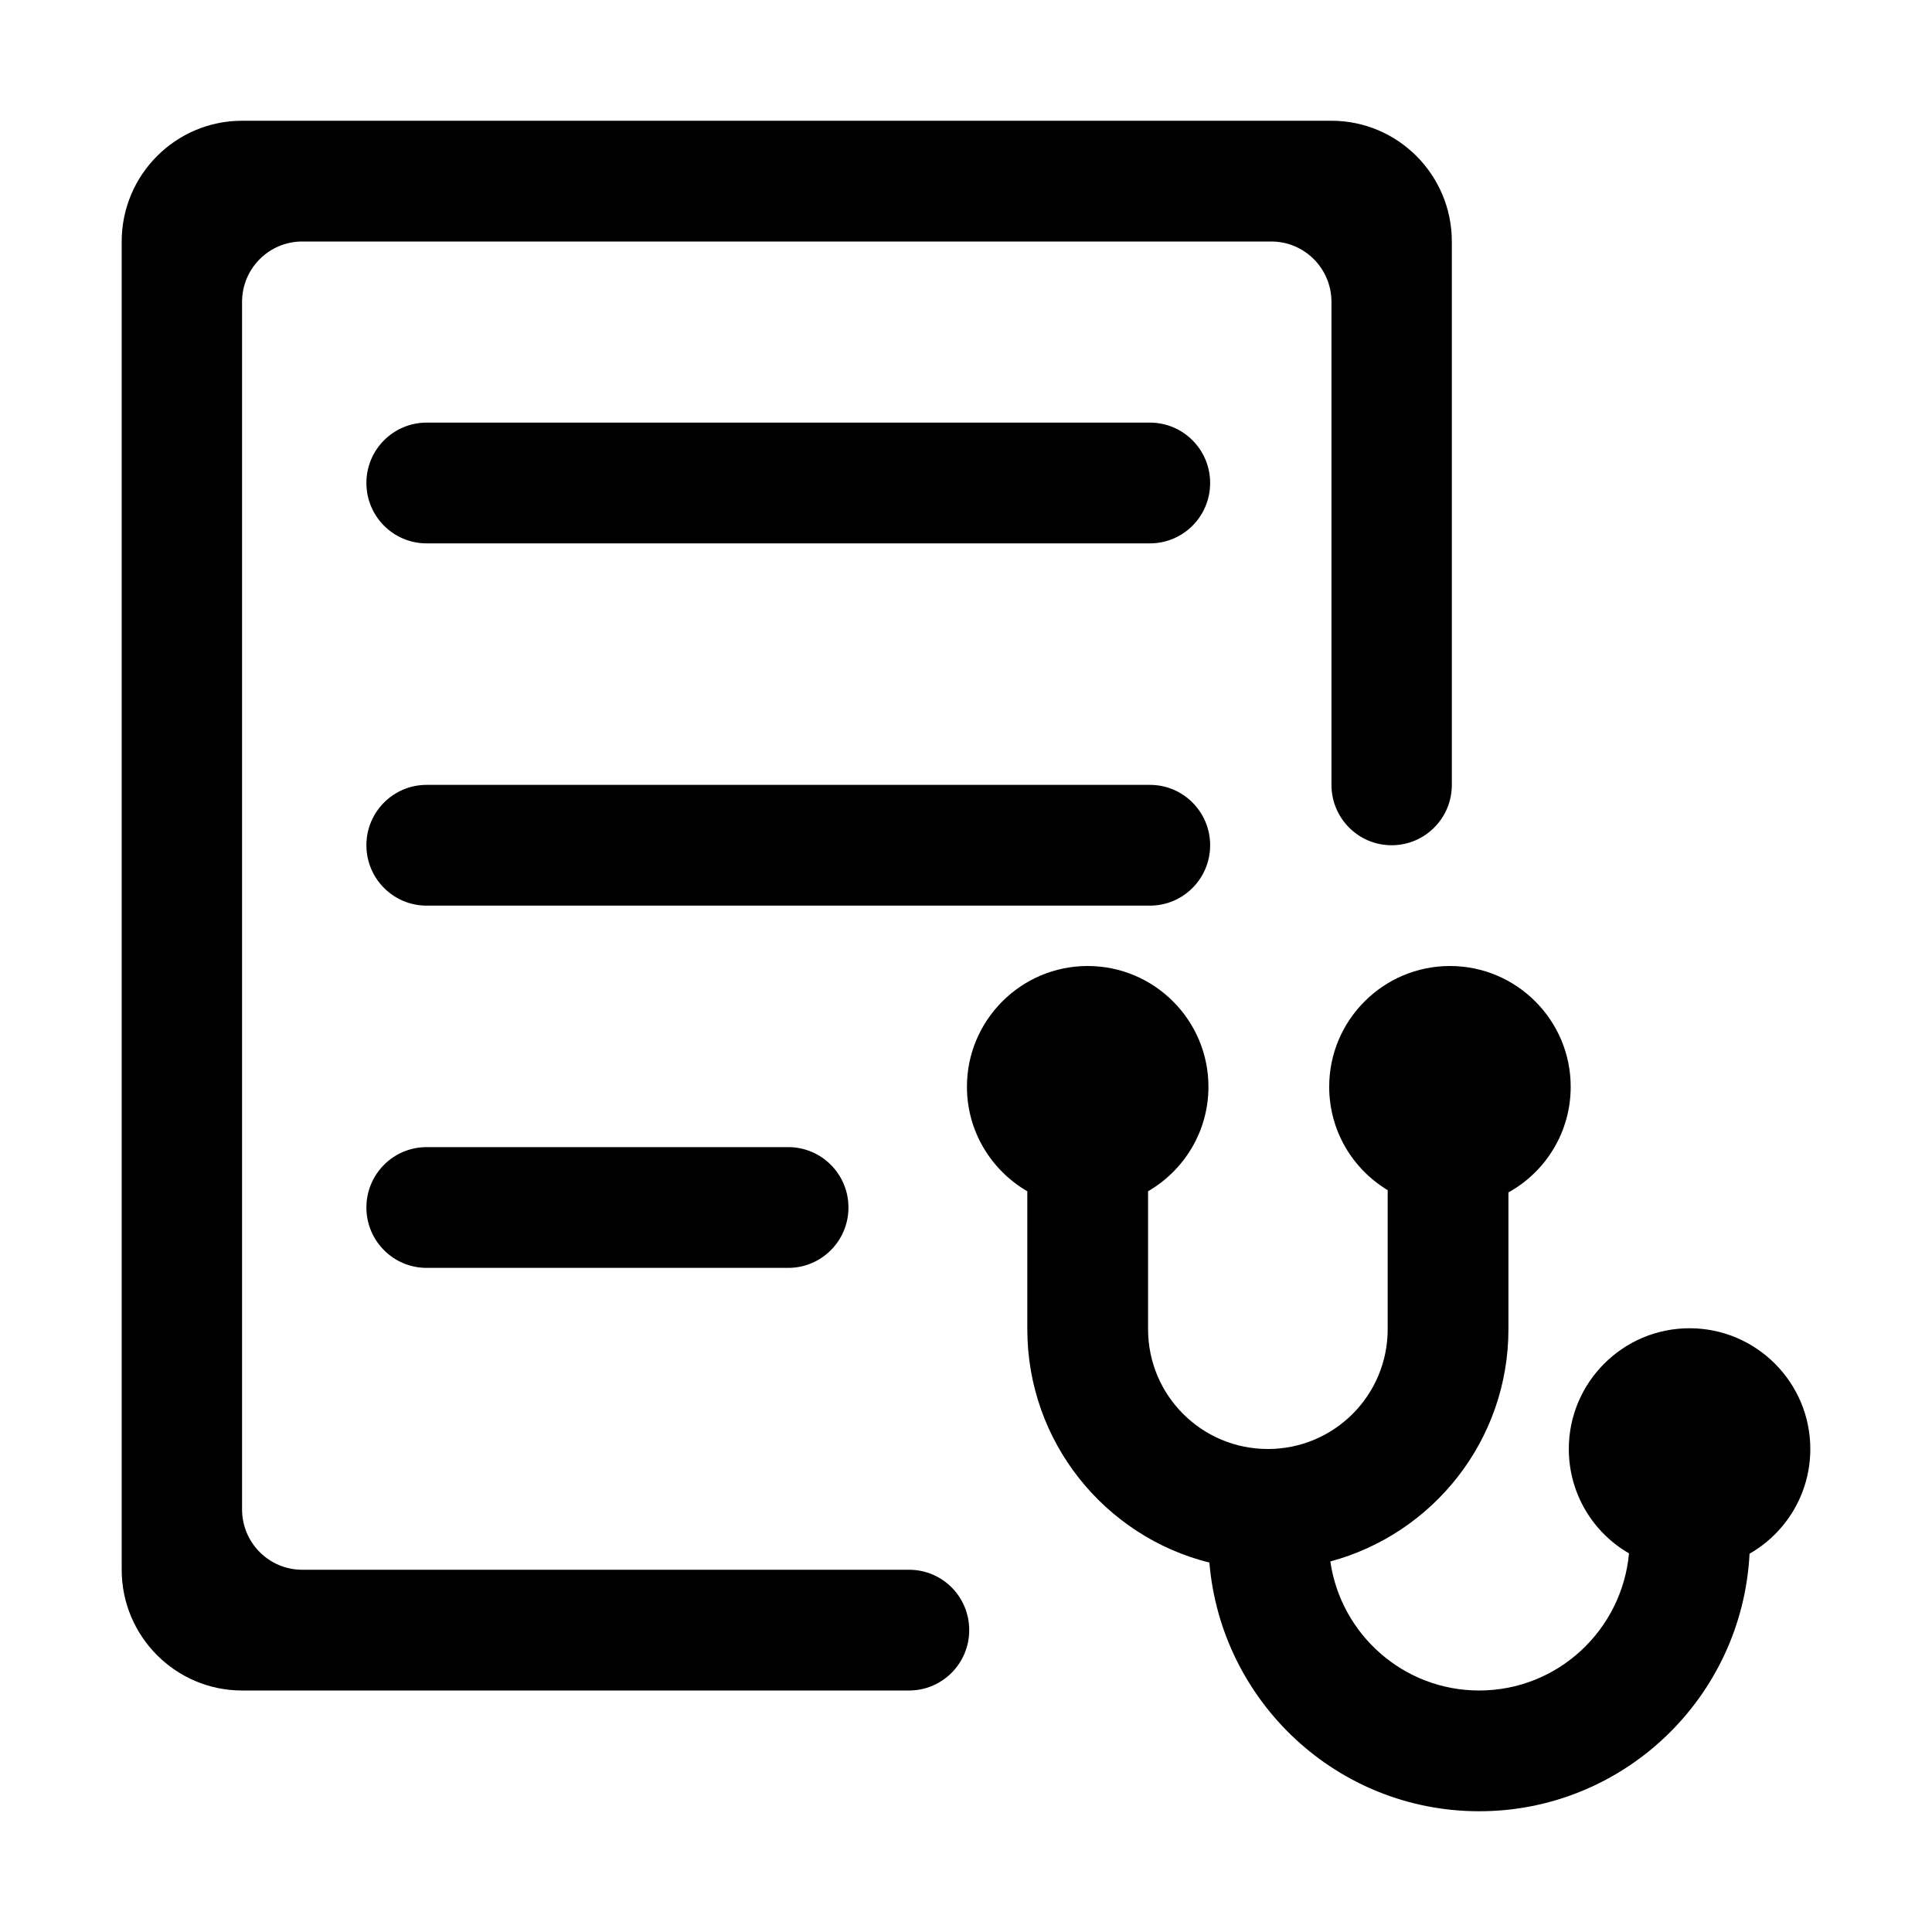
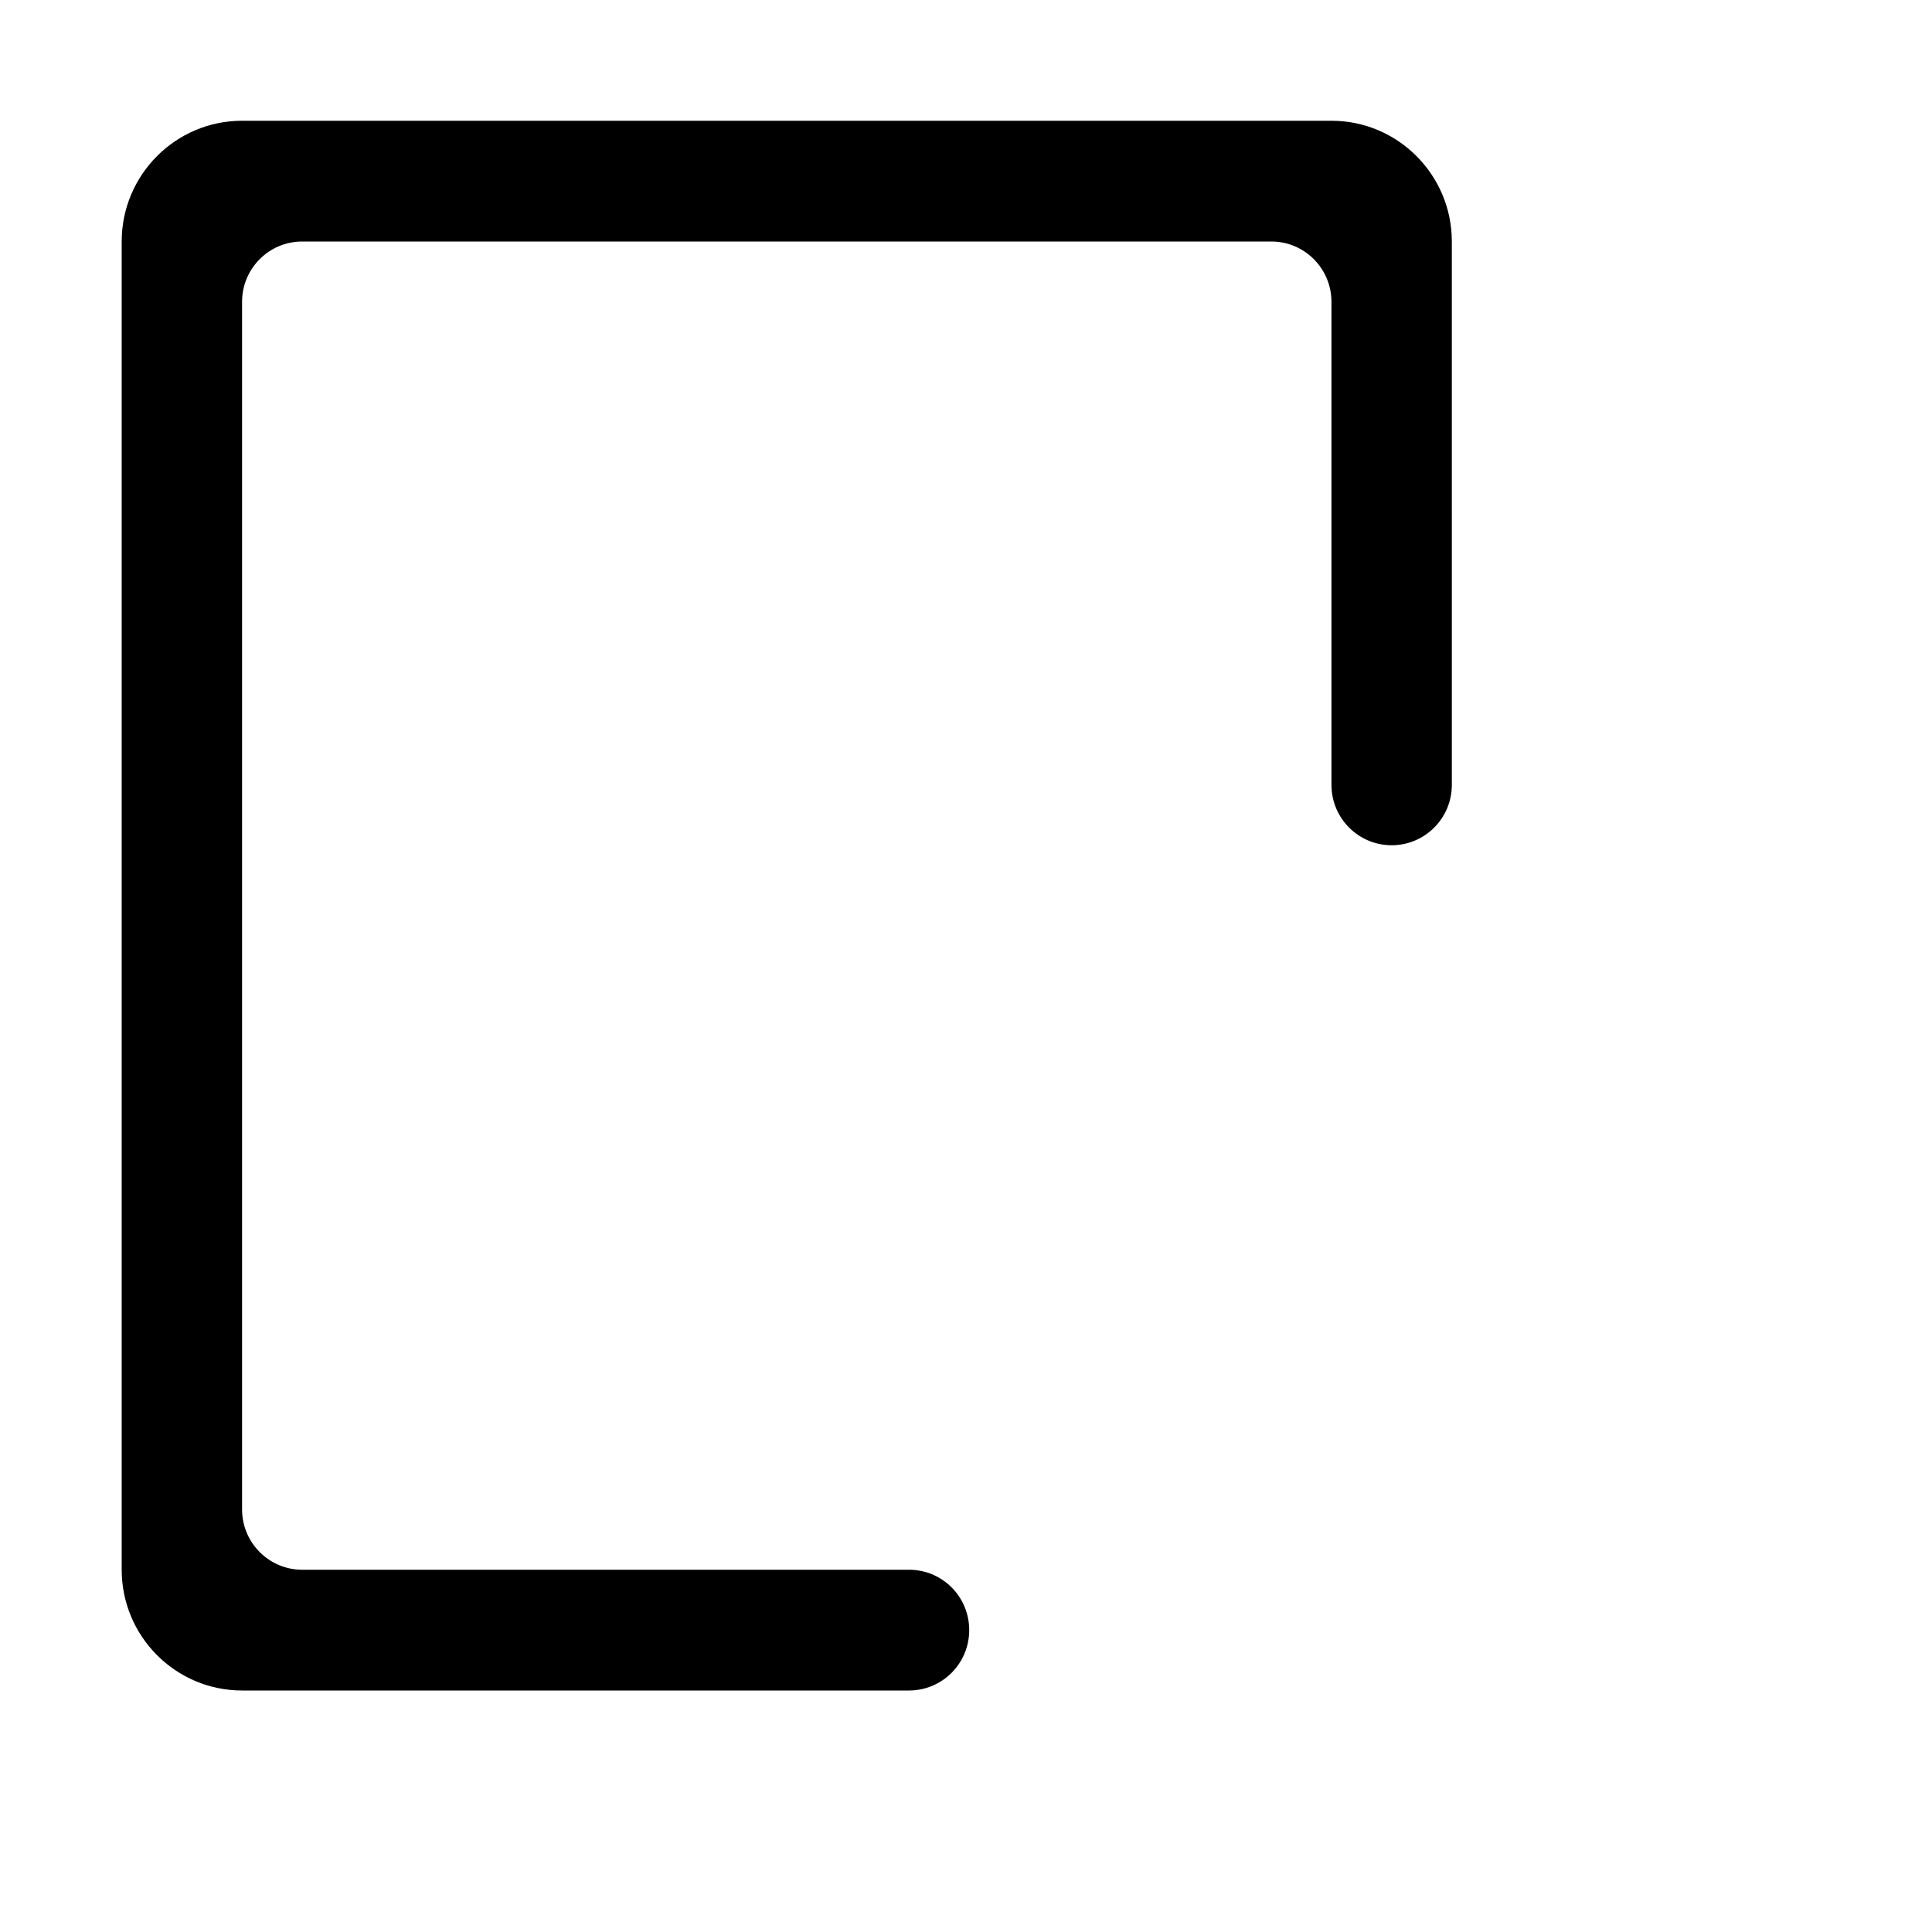
<svg xmlns="http://www.w3.org/2000/svg" t="1641360137119" class="icon" viewBox="0 0 1024 1024" version="1.1" p-id="16712" width="200" height="200">
  <defs>
    <style type="text/css" />
  </defs>
-   <path d="M959.5 768c0-35.3-28.7-64-64-64s-64 28.7-64 64c0 23.6 12.8 44.3 31.9 55.3C859.7 864 825.6 896 784 896c-40.1 0-73.3-29.7-78.9-68.4 54.4-14.6 94.4-64.2 94.4-123.1V632c19.7-10.9 33-31.9 33-56 0-35.3-28.7-64-64-64s-64 28.7-64 64c0 23.3 12.4 43.6 31 54.8v73.7c0 35.1-28.4 63.5-63.5 63.5s-63.5-28.4-63.5-63.5v-73.1c19.1-11.1 32-31.7 32-55.4 0-35.3-28.7-64-64-64s-64 28.7-64 64c0 23.7 12.9 44.3 32 55.4v73.1c0 59.7 41.1 109.9 96.5 123.7C647.2 902 708.8 960 784 960c76.7 0 139.4-60.4 143.3-136.5 19.2-11 32.2-31.7 32.2-55.5zM641.4 256c0-17.7-14.3-32-31.9-32H226.1c-17.6 0-31.9 14.3-31.9 32s14.3 32 31.9 32h383.4c17.6 0 31.9-14.3 31.9-32zM641.4 448c0-17.7-14.3-32-31.9-32H226.1c-17.6 0-31.9 14.3-31.9 32s14.3 32 31.9 32h383.4c17.6 0 31.9-14.3 31.9-32zM226.1 608c-17.6 0-31.9 14.3-31.9 32s14.3 32 31.9 32h191.7c17.6 0 31.9-14.3 31.9-32s-14.3-32-31.9-32H226.1z" p-id="16713" />
  <path d="M481.8 832H160.2c-17.6 0-31.9-14.3-31.9-32V160c0-17.7 14.3-32 31.9-32h513.6c17.6 0 31.9 14.3 31.9 32v256c0 17.7 14.3 32 31.9 32 17.6 0 31.9-14.3 31.9-32V128c0-35.3-28.6-64-63.8-64H128.3c-35.2 0-63.8 28.7-63.8 64v704c0 35.3 28.6 64 63.8 64h353.5c17.6 0 31.9-14.3 31.9-32s-14.2-32-31.9-32z" p-id="16714" />
</svg>